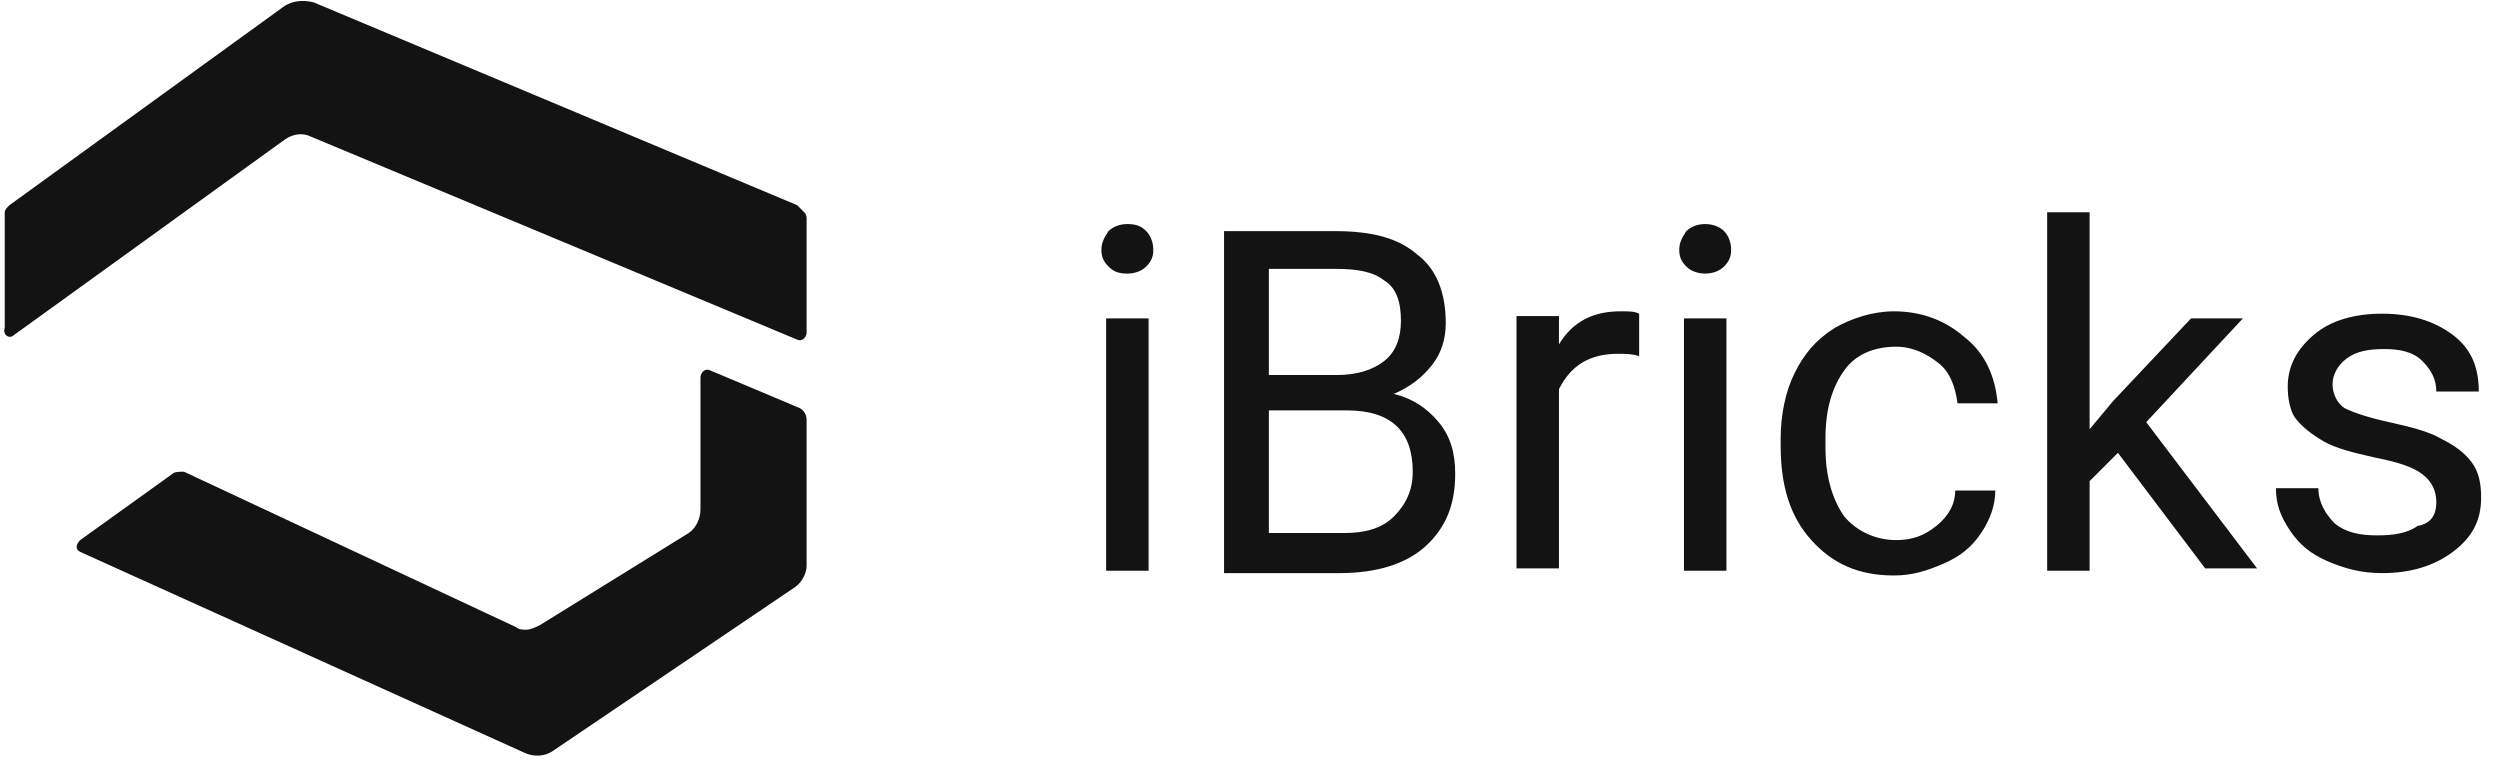
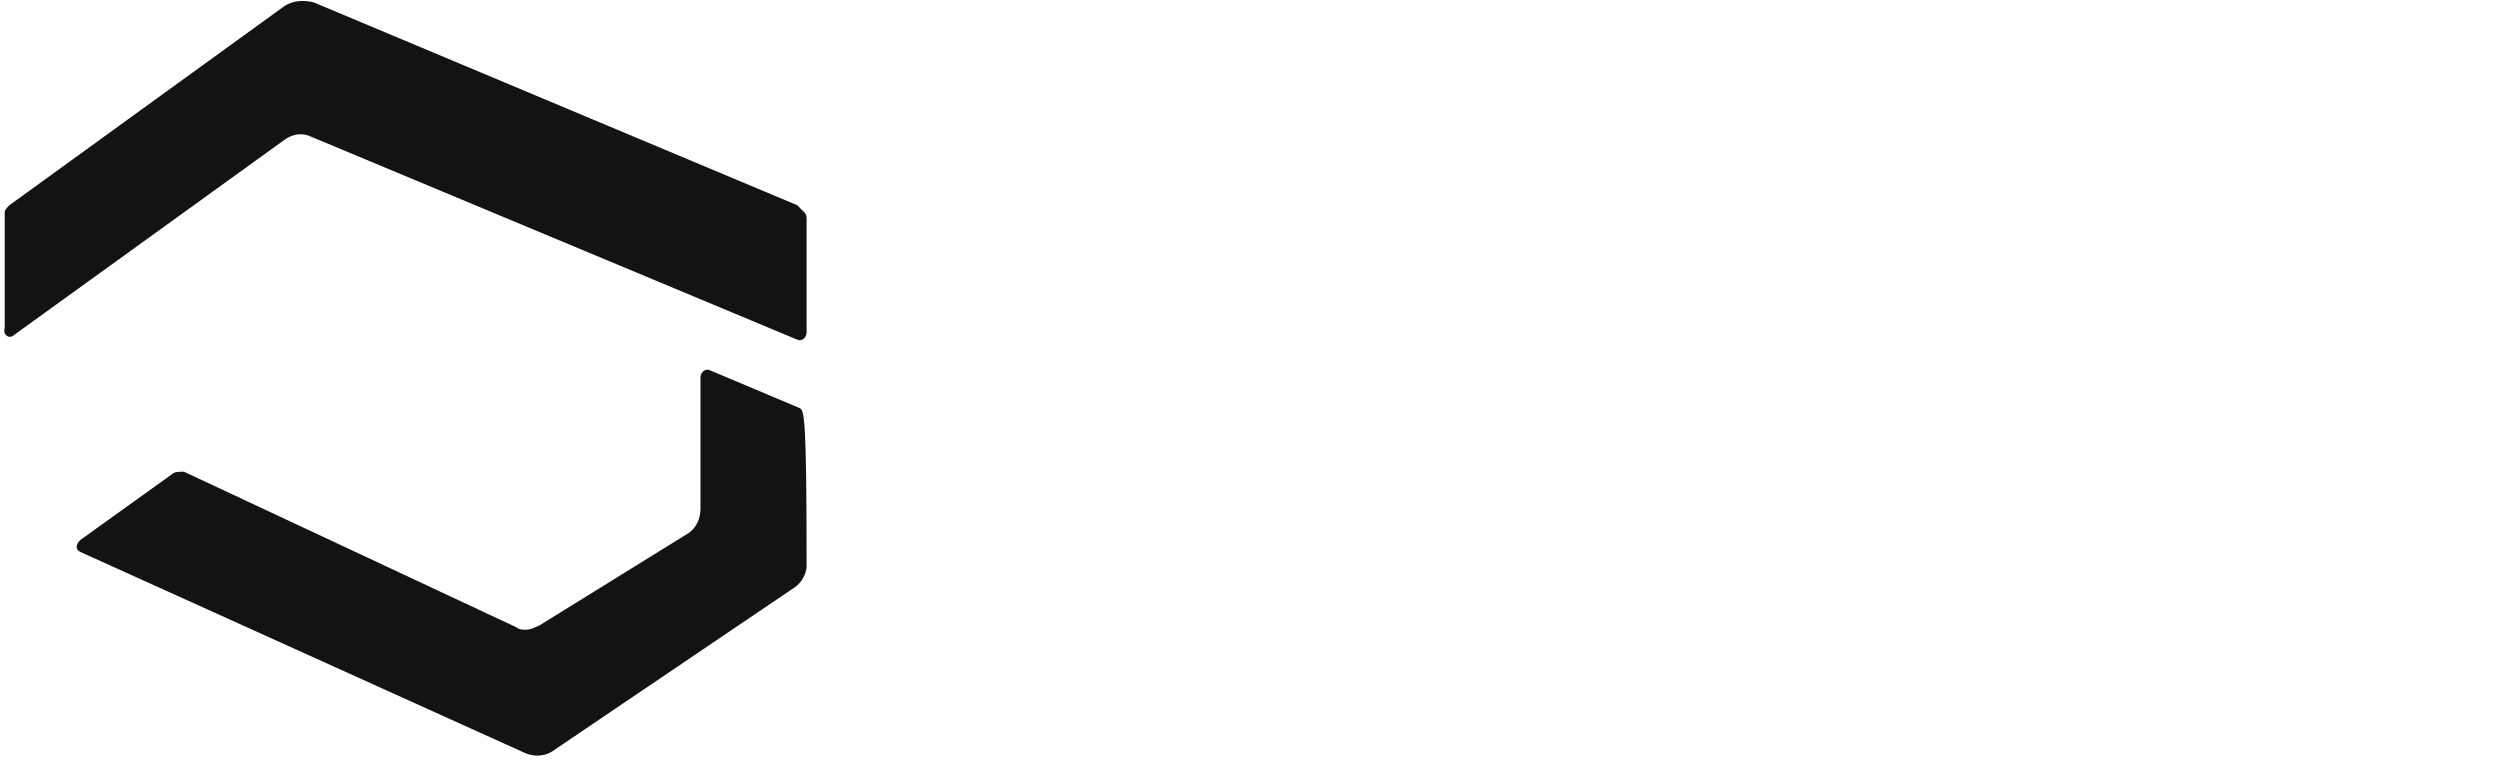
<svg xmlns="http://www.w3.org/2000/svg" width="106px" height="33px" viewBox="0 0 106 33">
  <title>iBricks_Logo2018</title>
  <desc>Created with Sketch.</desc>
  <g id="image-creator" stroke="none" stroke-width="1" fill="none" fill-rule="evenodd">
    <g id="iBricks_Logo2018" fill="#131313">
-       <path d="M0.6,14.2 L12.1,5.9 C12.4,5.7 12.8,5.6 13.2,5.8 L33.8,14.4 C34,14.5 34.2,14.3 34.2,14.1 L34.2,9.3 C34.2,9.2 34.2,9.1 34.1,9 C34,8.9 33.9,8.8 33.8,8.7 L13.3,0.1 C12.9,1.76247905e-15 12.4,1.76247905e-15 12,0.3 L0.4,8.7 C0.3,8.8 0.2,8.9 0.2,9 C0.2,9 0.2,9.1 0.2,9.1 L0.2,13.9 C0.1,14.2 0.4,14.4 0.6,14.2 Z M3.4,23.4 L22.2,31.9 C22.6,32.1 23.1,32.1 23.5,31.8 L33.7,24.9 C34,24.7 34.2,24.3 34.2,24 L34.2,17.8 C34.2,17.6 34.1,17.4 33.9,17.3 L30.1,15.7 C29.9,15.6 29.7,15.8 29.7,16 L29.7,21.6 C29.7,22 29.5,22.4 29.2,22.6 L22.9,26.5 C22.7,26.6 22.5,26.7 22.3,26.7 C22.2,26.7 22,26.7 21.9,26.6 L7.8,20 C7.6,20 7.4,20 7.3,20.1 L3.4,22.9 C3.2,23.1 3.2,23.3 3.4,23.4 Z" id="Shape" />
-       <path d="M48.7,24.2 L46.9,24.2 L46.9,13.5 L48.7,13.5 L48.7,24.2 Z M46.7,10.6 C46.7,10.3 46.8,10.1 47,9.8 C47.2,9.6 47.5,9.5 47.8,9.5 C48.2,9.5 48.4,9.6 48.6,9.8 C48.8,10 48.9,10.3 48.9,10.6 C48.9,10.9 48.8,11.1 48.6,11.3 C48.4,11.5 48.1,11.6 47.8,11.6 C47.4,11.6 47.2,11.5 47,11.3 C46.8,11.1 46.7,10.9 46.7,10.6 Z M51.9,24.2 L51.9,9.8 L56.6,9.8 C58.2,9.8 59.3,10.1 60.1,10.8 C60.9,11.4 61.3,12.4 61.3,13.7 C61.3,14.4 61.1,15 60.7,15.5 C60.3,16 59.8,16.4 59.1,16.7 C59.9,16.9 60.5,17.3 61,17.9 C61.5,18.5 61.7,19.2 61.7,20.1 C61.7,21.4 61.3,22.4 60.4,23.2 C59.6,23.9 58.4,24.3 56.8,24.3 L51.9,24.3 L51.9,24.2 Z M53.8,17.4 L53.8,22.6 L57,22.6 C57.9,22.6 58.6,22.4 59.1,21.9 C59.6,21.4 59.9,20.8 59.9,20 C59.9,18.3 59,17.4 57.1,17.4 L53.8,17.4 Z M53.8,15.9 L56.7,15.9 C57.5,15.9 58.2,15.7 58.7,15.3 C59.2,14.9 59.4,14.3 59.4,13.6 C59.4,12.8 59.2,12.2 58.7,11.9 C58.2,11.5 57.5,11.4 56.6,11.4 L53.8,11.4 L53.8,15.9 Z M69.5,15.1 C69.2,15 68.9,15 68.6,15 C67.4,15 66.6,15.5 66.1,16.5 L66.1,24.1 L64.3,24.1 L64.3,13.4 L66.1,13.4 L66.1,14.6 C66.7,13.6 67.6,13.2 68.7,13.2 C69.1,13.2 69.3,13.2 69.5,13.3 L69.5,15.1 L69.5,15.1 Z M73.2,24.2 L71.4,24.2 L71.4,13.5 L73.2,13.5 L73.2,24.2 Z M71.2,10.6 C71.2,10.3 71.3,10.1 71.5,9.8 C71.7,9.6 72,9.5 72.3,9.5 C72.6,9.5 72.9,9.6 73.1,9.8 C73.3,10 73.4,10.3 73.4,10.6 C73.4,10.9 73.3,11.1 73.1,11.3 C72.9,11.5 72.6,11.6 72.3,11.6 C72,11.6 71.7,11.5 71.5,11.3 C71.3,11.1 71.2,10.9 71.2,10.6 Z M80.4,22.9 C81.1,22.9 81.6,22.7 82.1,22.3 C82.6,21.9 82.9,21.4 82.9,20.8 L84.6,20.8 C84.6,21.4 84.4,22 84,22.6 C83.6,23.2 83.1,23.6 82.4,23.9 C81.7,24.2 81.1,24.4 80.3,24.4 C78.8,24.4 77.7,23.9 76.8,22.9 C75.9,21.9 75.5,20.6 75.5,18.9 L75.5,18.6 C75.5,17.6 75.7,16.6 76.1,15.8 C76.5,15 77,14.4 77.8,13.9 C78.5,13.5 79.4,13.2 80.3,13.2 C81.5,13.2 82.5,13.6 83.3,14.3 C84.2,15 84.6,16 84.7,17.1 L83,17.1 C82.9,16.4 82.7,15.8 82.2,15.4 C81.7,15 81.1,14.7 80.4,14.7 C79.5,14.7 78.7,15 78.2,15.7 C77.7,16.4 77.4,17.3 77.4,18.6 L77.4,19 C77.4,20.2 77.7,21.2 78.2,21.9 C78.7,22.5 79.5,22.9 80.4,22.9 Z M89.8,19.2 L88.6,20.4 L88.6,24.2 L86.8,24.2 L86.8,9 L88.6,9 L88.6,18.2 L89.6,17 L92.9,13.5 L95.1,13.5 L91,17.9 L95.7,24.1 L93.5,24.1 L89.8,19.2 Z M103.3,21.3 C103.3,20.8 103.1,20.4 102.7,20.1 C102.3,19.8 101.7,19.6 100.7,19.4 C99.8,19.2 99,19 98.5,18.7 C98,18.4 97.6,18.1 97.3,17.7 C97.1,17.4 97,16.9 97,16.4 C97,15.5 97.4,14.8 98.1,14.2 C98.8,13.6 99.8,13.3 101,13.3 C102.2,13.3 103.2,13.6 104,14.2 C104.8,14.8 105.1,15.6 105.1,16.6 L103.3,16.6 C103.3,16.1 103.1,15.7 102.7,15.3 C102.3,14.9 101.7,14.8 101.1,14.8 C100.4,14.8 99.9,14.9 99.5,15.2 C99.1,15.5 98.9,15.9 98.9,16.3 C98.9,16.7 99.1,17.1 99.4,17.3 C99.8,17.5 100.4,17.7 101.3,17.9 C102.2,18.1 103,18.3 103.5,18.6 C104.1,18.9 104.5,19.2 104.8,19.6 C105.1,20 105.2,20.5 105.2,21.1 C105.2,22.1 104.8,22.8 104,23.4 C103.2,24 102.2,24.3 101,24.3 C100.1,24.3 99.4,24.1 98.7,23.8 C98,23.5 97.5,23.1 97.1,22.5 C96.7,21.9 96.5,21.4 96.5,20.7 L98.3,20.7 C98.3,21.3 98.6,21.8 99,22.2 C99.5,22.6 100.1,22.7 100.8,22.7 C101.5,22.7 102.1,22.6 102.5,22.3 C103.1,22.2 103.3,21.8 103.3,21.3 Z" id="iBricks-Copy-2" />
+       <path d="M0.6,14.2 L12.1,5.9 C12.4,5.7 12.8,5.6 13.2,5.8 L33.8,14.4 C34,14.5 34.2,14.3 34.2,14.1 L34.2,9.3 C34.2,9.2 34.2,9.1 34.1,9 C34,8.9 33.9,8.8 33.8,8.7 L13.3,0.1 C12.9,1.76247905e-15 12.4,1.76247905e-15 12,0.3 L0.4,8.7 C0.3,8.8 0.2,8.9 0.2,9 C0.2,9 0.2,9.1 0.2,9.1 L0.2,13.9 C0.1,14.2 0.4,14.4 0.6,14.2 Z M3.4,23.4 L22.2,31.9 C22.6,32.1 23.1,32.1 23.5,31.8 L33.7,24.9 C34,24.7 34.2,24.3 34.2,24 C34.2,17.6 34.1,17.4 33.9,17.3 L30.1,15.7 C29.9,15.6 29.7,15.8 29.7,16 L29.7,21.6 C29.7,22 29.5,22.4 29.2,22.6 L22.9,26.5 C22.7,26.6 22.5,26.7 22.3,26.7 C22.2,26.7 22,26.7 21.9,26.6 L7.8,20 C7.6,20 7.4,20 7.3,20.1 L3.4,22.9 C3.2,23.1 3.2,23.3 3.4,23.4 Z" id="Shape" />
    </g>
  </g>
</svg>